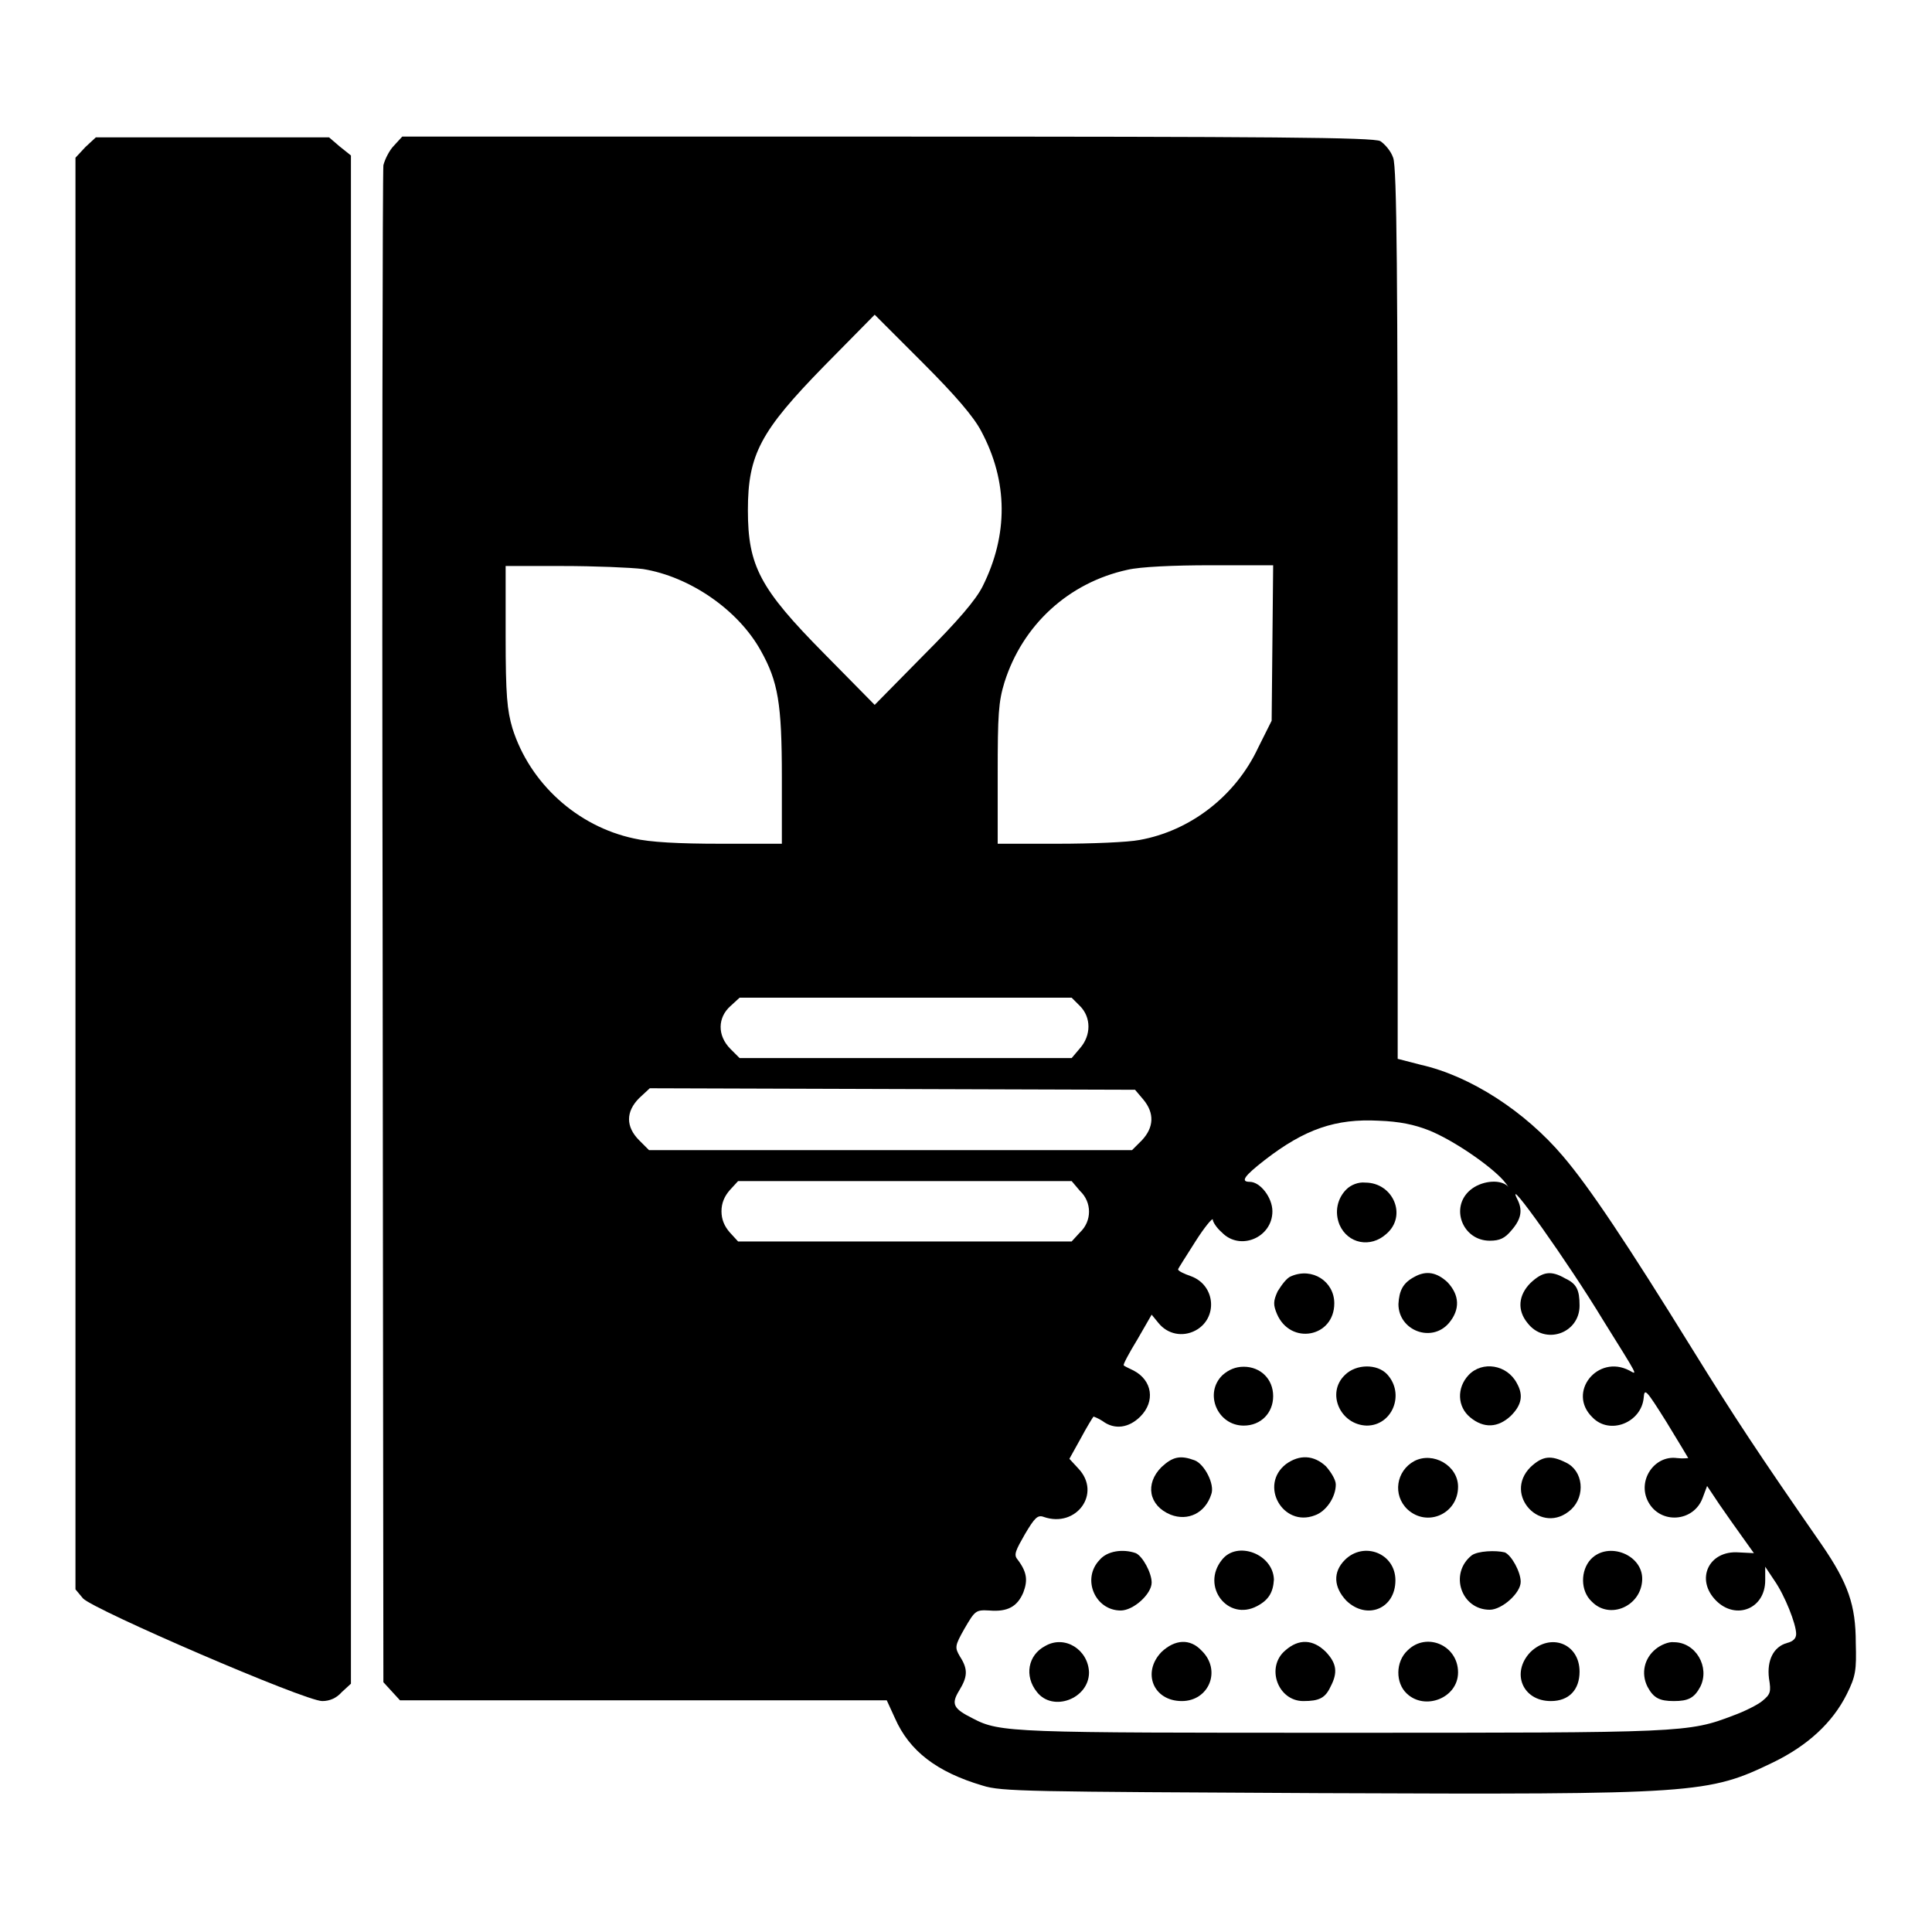
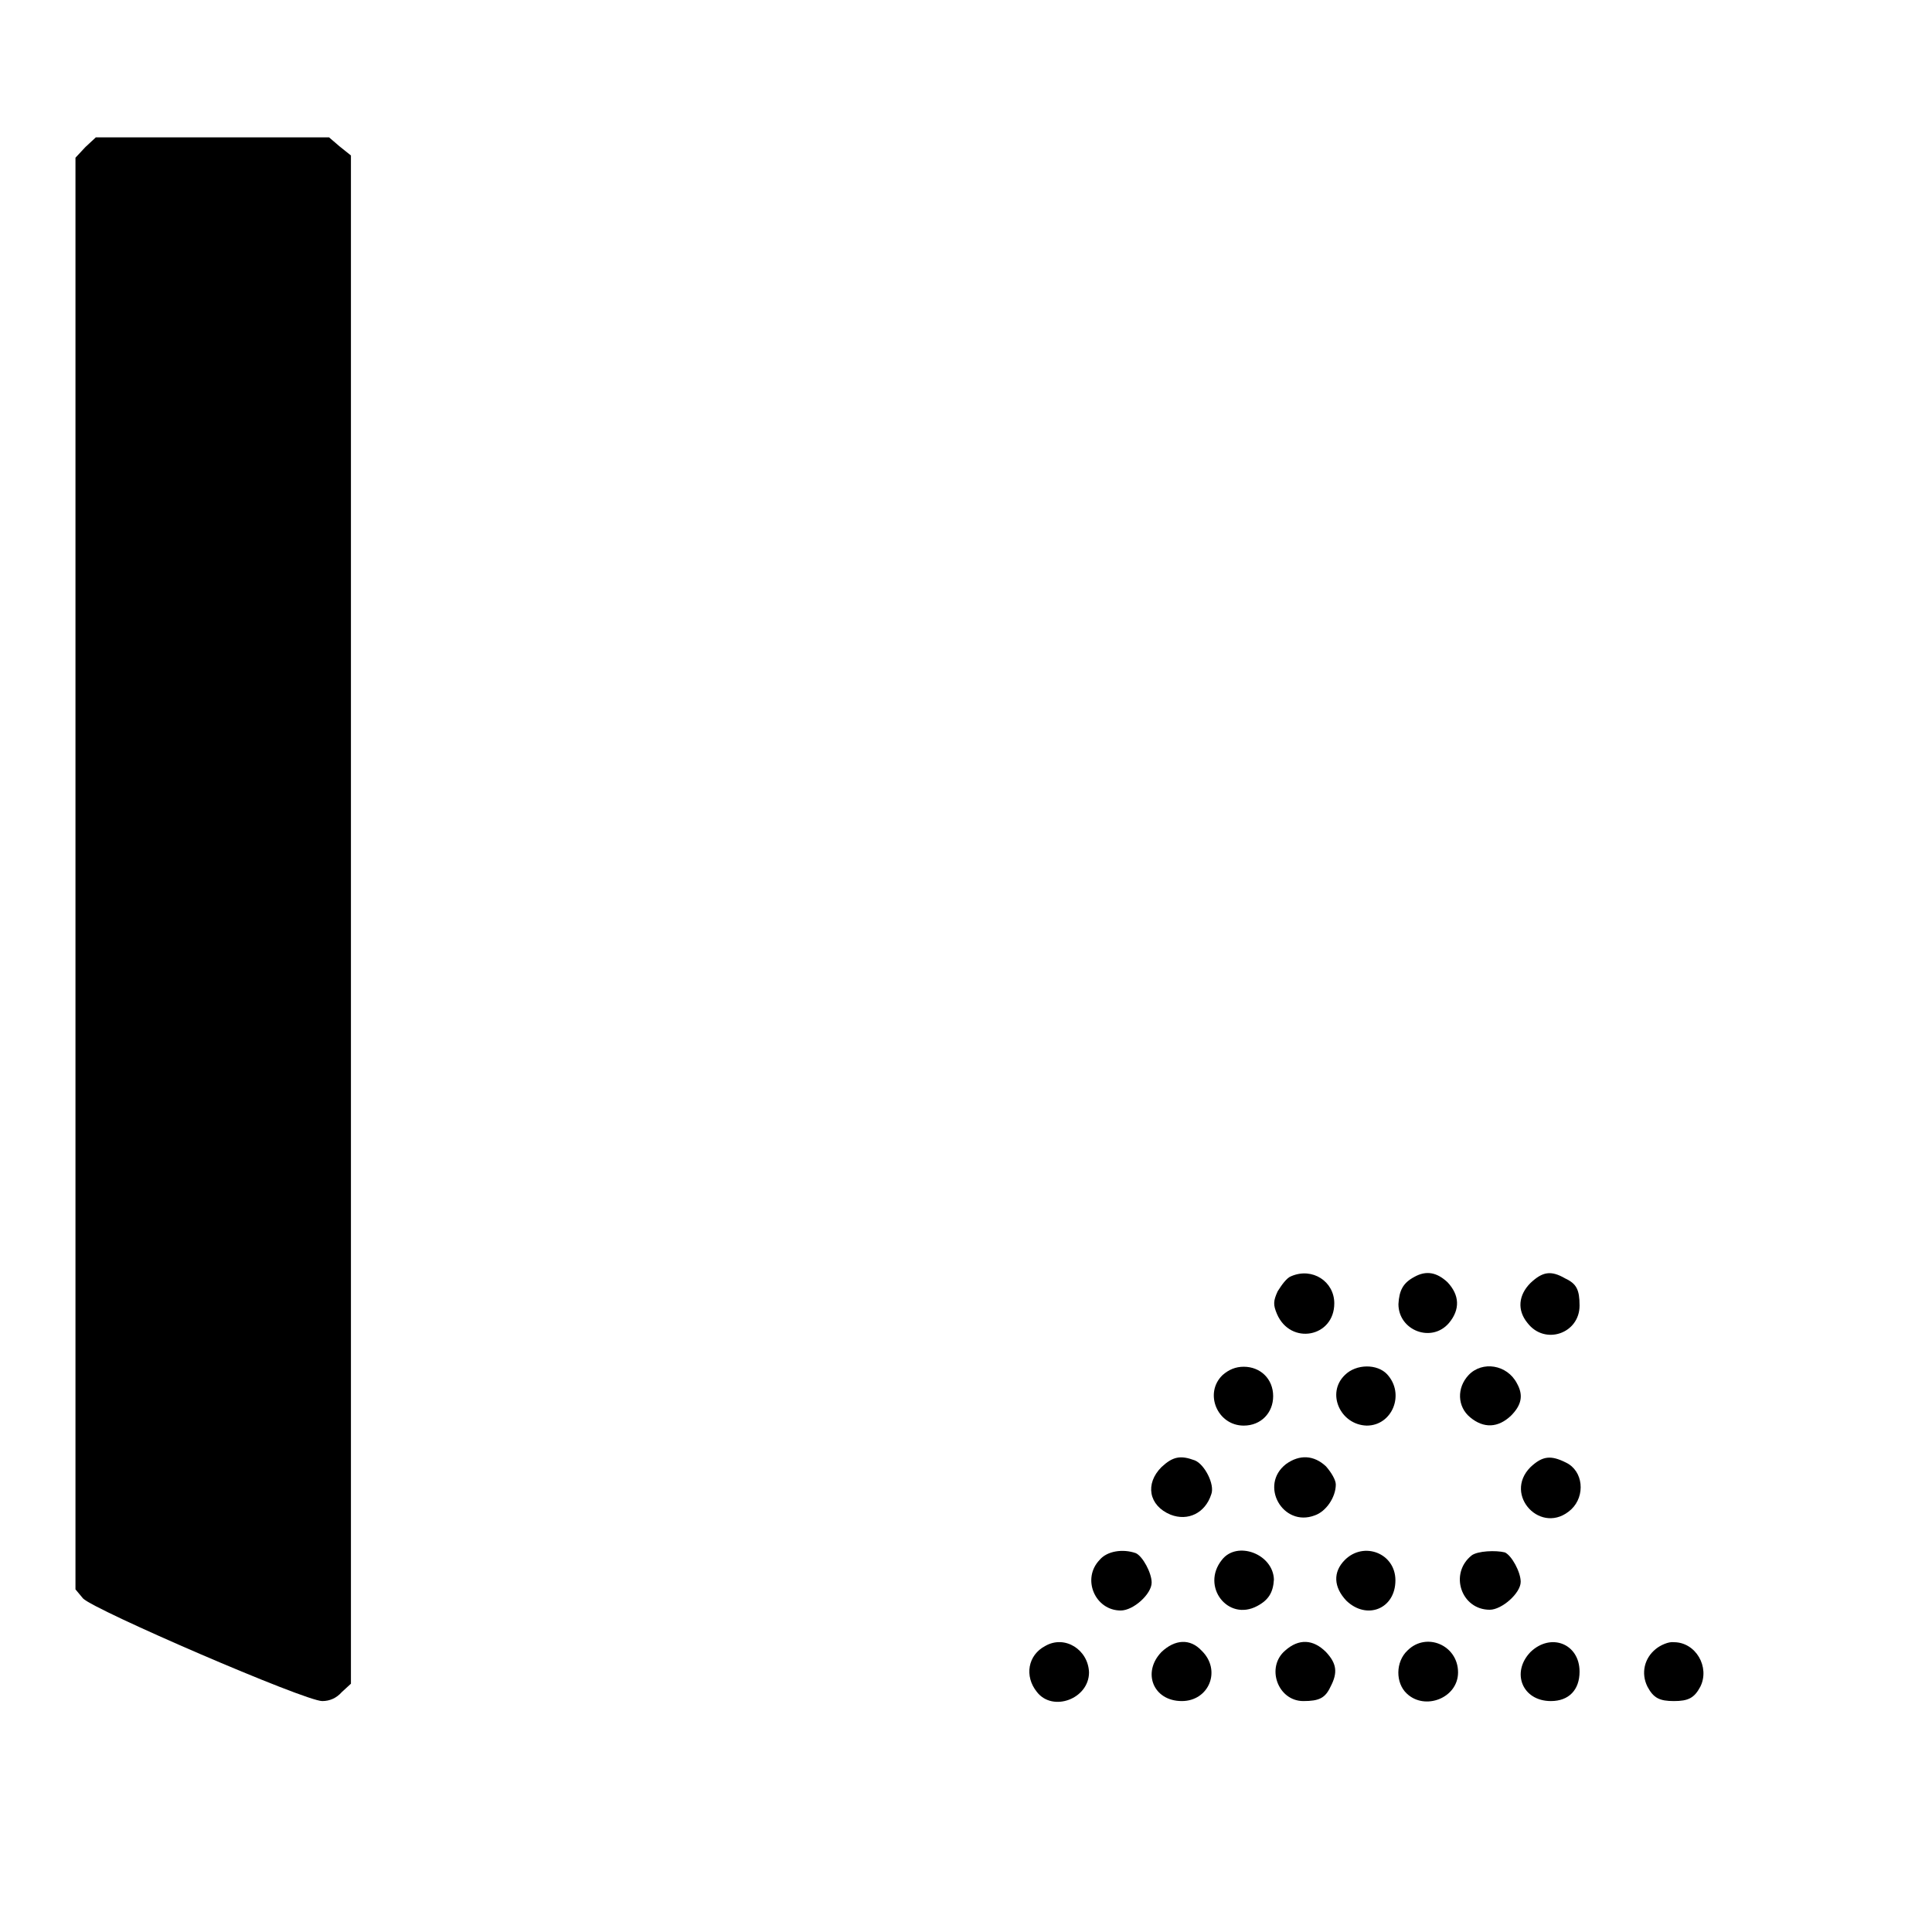
<svg xmlns="http://www.w3.org/2000/svg" version="1.1" x="0px" y="0px" viewBox="0 0 256 256" enable-background="new 0 0 256 256" xml:space="preserve">
  <g>
    <g>
      <g>
        <path fill="#000000" d="M11.3,19.5L10,20.9v94.9v94.8l1,1.2c1.4,1.5,29.4,13.6,31.7,13.6c1,0,1.9-0.4,2.6-1.2l1.2-1.1V121.8V20.6L45,19.4l-1.4-1.2H28.1H12.7L11.3,19.5z" />
-         <path fill="#000000" d="M52.2,19.3c-0.6,0.6-1.2,1.8-1.4,2.6c-0.1,0.9-0.2,46.5-0.1,101.3l0.1,99.7l1.1,1.2l1.1,1.2h32.3h32.2l1.1,2.4c1.9,4.3,5.5,7.1,11.6,8.9c2.5,0.8,6,0.8,44.7,1c50.1,0.2,51.4,0.1,60.1-4.1c4.5-2.2,7.8-5.2,9.7-9c1.2-2.4,1.3-3.2,1.2-6.8c0-5-1-7.9-4.5-13c-8.6-12.4-11.5-16.8-17.2-26c-8.6-13.9-13.6-21.4-17.1-25.5c-5-5.9-12.2-10.6-18.8-12.1l-3.1-0.8l0-58.9c0-44.3-0.1-59.3-0.6-60.5c-0.3-0.9-1.1-1.8-1.7-2.2c-0.9-0.5-14.6-0.6-65.4-0.6H53.3L52.2,19.3z M130,57.1c3.6,6.7,3.6,13.8,0.2,20.6c-0.9,1.8-3.3,4.6-7.8,9.1l-6.5,6.6l-6.7-6.8C100.7,78,99.1,75,99.1,67.6c0-7.4,1.7-10.5,10.1-19.1l6.7-6.8l6.4,6.4C126.6,52.4,129,55.2,130,57.1z M85.2,75.4c6.2,1,12.6,5.4,15.6,10.8c2.3,4.1,2.8,7,2.8,16.8v8.8h-8.2c-5.4,0-9.3-0.2-11.4-0.7c-7.5-1.6-13.8-7.3-16.1-14.6c-0.7-2.4-0.9-4.3-0.9-12.2V75h7.5C78.8,75,83.6,75.2,85.2,75.4z M168.6,85.2l-0.1,10.3l-1.8,3.6c-3,6.4-9,11-15.7,12.2c-1.5,0.3-6.4,0.5-10.8,0.5h-8v-9.2c0-7.9,0.1-9.6,0.9-12.2c2.4-7.6,8.5-13.2,16.3-14.9c1.7-0.4,6.1-0.6,11-0.6l8.3,0L168.6,85.2z M143.1,133.3c1.5,1.5,1.5,3.9,0,5.6l-1.1,1.3h-22h-22l-1.2-1.2c-1.8-1.8-1.7-4.2,0-5.7l1.2-1.1h21.9H142L143.1,133.3z M151.5,145.7c1.5,1.8,1.4,3.7-0.2,5.4l-1.3,1.3H118H86l-1.3-1.3c-1.8-1.8-1.8-3.8,0-5.6l1.4-1.3l32.1,0.1l32.2,0.1L151.5,145.7z M189.4,149.8c3.2,1.3,8,4.6,9.8,6.6c0.6,0.7,0.8,1.1,0.5,0.7c-1.1-0.9-3.5-0.6-4.9,0.6c-2.7,2.3-1,6.7,2.6,6.7c1.3,0,2-0.3,2.9-1.4c1.3-1.5,1.5-2.7,0.7-4.2c-1.6-3.3,6.8,8.5,11.4,16.1c4.8,7.7,4.6,7.3,3.5,6.7c-4.2-2.2-8.3,2.9-4.9,6.2c2.3,2.4,6.5,0.7,6.8-2.6c0.1-1.3,0.3-1.1,3,3.2c1.6,2.6,2.9,4.8,2.9,4.8s-0.7,0.1-1.5,0c-3-0.4-5.3,3-3.8,5.8c1.6,3,6,2.7,7.2-0.5l0.6-1.6l1.6,2.4c0.9,1.3,2.3,3.3,3.1,4.4l1.5,2.1l-2-0.1c-4-0.3-5.8,3.6-3,6.4c2.6,2.6,6.5,1.1,6.5-2.7v-1.8l1.2,1.8c1.4,2,2.9,5.8,2.9,7.1c0,0.6-0.4,1-1.2,1.2c-1.8,0.5-2.7,2.3-2.4,4.7c0.3,1.8,0.2,2.1-0.9,3c-0.6,0.5-2.4,1.4-3.8,1.9c-6,2.3-6.6,2.3-51.8,2.3c-43.7,0-45.4,0-49-1.9c-2.6-1.3-2.9-1.9-1.8-3.7c1.1-1.8,1.2-2.8,0.1-4.5c-0.7-1.2-0.7-1.4,0.6-3.7c1.4-2.4,1.5-2.5,3.3-2.4c2.4,0.2,3.7-0.5,4.5-2.4c0.6-1.6,0.5-2.7-0.8-4.4c-0.5-0.6-0.2-1.2,1-3.3c1.3-2.2,1.7-2.6,2.5-2.3c4.3,1.5,7.7-3.1,4.6-6.4l-1.2-1.3l1.5-2.7c0.8-1.5,1.6-2.8,1.7-2.9c0,0,0.6,0.2,1.2,0.6c1.6,1.2,3.5,0.9,5-0.6c2-2,1.6-4.8-0.9-6.1c-0.6-0.3-1.3-0.6-1.3-0.7c-0.1-0.1,0.7-1.6,1.8-3.4l1.9-3.3l0.9,1.1c1.2,1.5,3.2,1.9,4.9,1c3-1.6,2.7-6-0.6-7.2c-0.9-0.3-1.7-0.7-1.7-0.9c0-0.1,1.1-1.8,2.3-3.7s2.3-3.2,2.3-2.9c0,0.3,0.5,1.1,1.2,1.7c2.4,2.5,6.7,0.7,6.7-2.8c0-1.8-1.6-3.9-3-3.9c-1.3,0-0.7-0.8,2-2.9c5.3-4.1,9.4-5.5,15.1-5.2C185.4,148.6,187.4,149,189.4,149.8z M143.1,157.8c1.6,1.5,1.6,4,0,5.5l-1.1,1.2h-22.1H97.8l-1.1-1.2c-0.7-0.8-1.1-1.7-1.1-2.8c0-1.1,0.4-2,1.1-2.8l1.1-1.2h22.1H142L143.1,157.8z" />
-         <path fill="#000000" d="M178.4,157.6c-1.2,1.2-1.6,3-0.9,4.7c1.1,2.5,4.1,3.1,6.2,1.2c2.8-2.4,0.9-6.8-2.8-6.8C180,156.6,179,157,178.4,157.6z" />
        <path fill="#000000" d="M171.1,169.1c-0.6,0.2-1.3,1.2-1.8,2c-0.6,1.3-0.6,1.8-0.1,3c1.8,4.2,7.6,3.1,7.6-1.4C176.8,169.8,173.9,167.9,171.1,169.1z" />
        <path fill="#000000" d="M187.4,169.2c-1.5,0.8-2,1.8-2.1,3.6c0,3.5,4.4,5.2,6.7,2.5c1.5-1.8,1.4-3.7-0.2-5.4C190.4,168.6,189,168.3,187.4,169.2z" />
        <path fill="#000000" d="M202.8,170c-1.6,1.6-1.8,3.6-0.4,5.3c2.3,3,6.9,1.4,6.9-2.3c0-2.1-0.4-2.9-1.9-3.6C205.5,168.3,204.4,168.5,202.8,170z" />
        <path fill="#000000" d="M162,182.2c-2.5,2.4-0.7,6.7,2.8,6.7c2.3,0,3.9-1.7,3.9-3.9c0-2.3-1.7-3.9-3.9-3.9C163.7,181.1,162.8,181.5,162,182.2z" />
        <path fill="#000000" d="M178.2,182.2c-2.5,2.4-0.6,6.6,2.9,6.7c3.4,0,5.1-4.2,2.7-6.8C182.5,180.7,179.7,180.7,178.2,182.2z" />
        <path fill="#000000" d="M194.6,182.2c-1.6,1.7-1.5,4.2,0.2,5.6c1.8,1.5,3.7,1.4,5.4-0.2c1.4-1.4,1.7-2.7,0.8-4.3C199.7,180.8,196.4,180.3,194.6,182.2z" />
        <path fill="#000000" d="M153.9,194.4c-2.2,2.2-1.7,5.1,1.2,6.3c2.3,0.9,4.6-0.2,5.4-2.7c0.5-1.3-0.9-4-2.2-4.5C156.4,192.8,155.4,193,153.9,194.4z" />
        <path fill="#000000" d="M170.4,194c-3.6,2.8-0.4,8.4,3.8,6.8c1.5-0.5,2.8-2.4,2.8-4.1c0-0.6-0.6-1.6-1.3-2.4C174.1,192.8,172.2,192.7,170.4,194z" />
-         <path fill="#000000" d="M187.4,193.6c-2.4,1.3-2.9,4.5-0.9,6.4c2.6,2.4,6.7,0.6,6.7-3C193.2,194.2,189.9,192.3,187.4,193.6z" />
        <path fill="#000000" d="M202.8,194.4c-3.7,3.7,1.5,9.2,5.4,5.6c1.9-1.8,1.6-5.1-0.7-6.2C205.5,192.8,204.4,192.9,202.8,194.4z" />
        <path fill="#000000" d="M145.7,206.7c-2.4,2.5-0.6,6.7,2.8,6.7c1.7,0,4.1-2.2,4.1-3.7c0-1.3-1.2-3.5-2.1-3.9C148.8,205.2,146.7,205.5,145.7,206.7z" />
        <path fill="#000000" d="M161.9,206.7c-2.8,3.5,0.8,8.2,4.7,6.1c1.5-0.8,2.1-1.8,2.2-3.5C168.7,205.9,163.9,204.1,161.9,206.7z" />
        <path fill="#000000" d="M178.2,206.7c-1.6,1.6-1.5,3.6,0.2,5.4c2.7,2.6,6.5,1.1,6.5-2.7C184.9,205.8,180.7,204.2,178.2,206.7z" />
        <path fill="#000000" d="M195,206.1c-3,2.4-1.4,7.2,2.4,7.2c1.6,0,4.1-2.2,4.1-3.7c0-1.3-1.2-3.5-2.1-3.9C198.2,205.4,195.8,205.5,195,206.1z" />
-         <path fill="#000000" d="M210.8,206.6c-1.4,1.5-1.4,4.2,0.1,5.6c2.4,2.5,6.6,0.6,6.7-2.9C217.7,206,213.1,204.2,210.8,206.6z" />
        <path fill="#000000" d="M138.5,218.1c-2.3,1.2-2.8,4-1.1,6.1c2.1,2.7,6.9,0.9,6.9-2.6C144.2,218.6,141.1,216.6,138.5,218.1z" />
        <path fill="#000000" d="M153.9,218.9c-2.6,2.7-1.1,6.5,2.7,6.5c3.6,0,5.3-4.1,2.6-6.7C157.7,217.1,155.7,217.2,153.9,218.9z" />
-         <path fill="#000000" d="M170.3,218.7c-2.6,2.2-1,6.7,2.4,6.7c2.1,0,2.9-0.4,3.6-1.9c1-1.9,0.8-3.1-0.6-4.6C174,217.2,172.1,217.1,170.3,218.7z" />
+         <path fill="#000000" d="M170.3,218.7c-2.6,2.2-1,6.7,2.4,6.7c2.1,0,2.9-0.4,3.6-1.9c1-1.9,0.8-3.1-0.6-4.6C174,217.2,172.1,217.1,170.3,218.7" />
        <path fill="#000000" d="M186.5,218.7c-1.6,1.5-1.6,4.3-0.1,5.7c2.4,2.3,6.8,0.6,6.8-2.8C193.2,218,189,216.2,186.5,218.7z" />
        <path fill="#000000" d="M202.8,218.9c-2.6,2.7-1.1,6.5,2.7,6.5c2.4,0,3.8-1.5,3.8-3.9C209.3,217.8,205.5,216.3,202.8,218.9z" />
        <path fill="#000000" d="M219.4,218.5c-1.5,1.2-2,3.2-1.1,5c0.8,1.5,1.6,1.9,3.5,1.9s2.7-0.4,3.5-1.9c1.3-2.6-0.6-5.9-3.5-5.9C221.1,217.5,220,218,219.4,218.5z" />
      </g>
    </g>
  </g>
</svg>